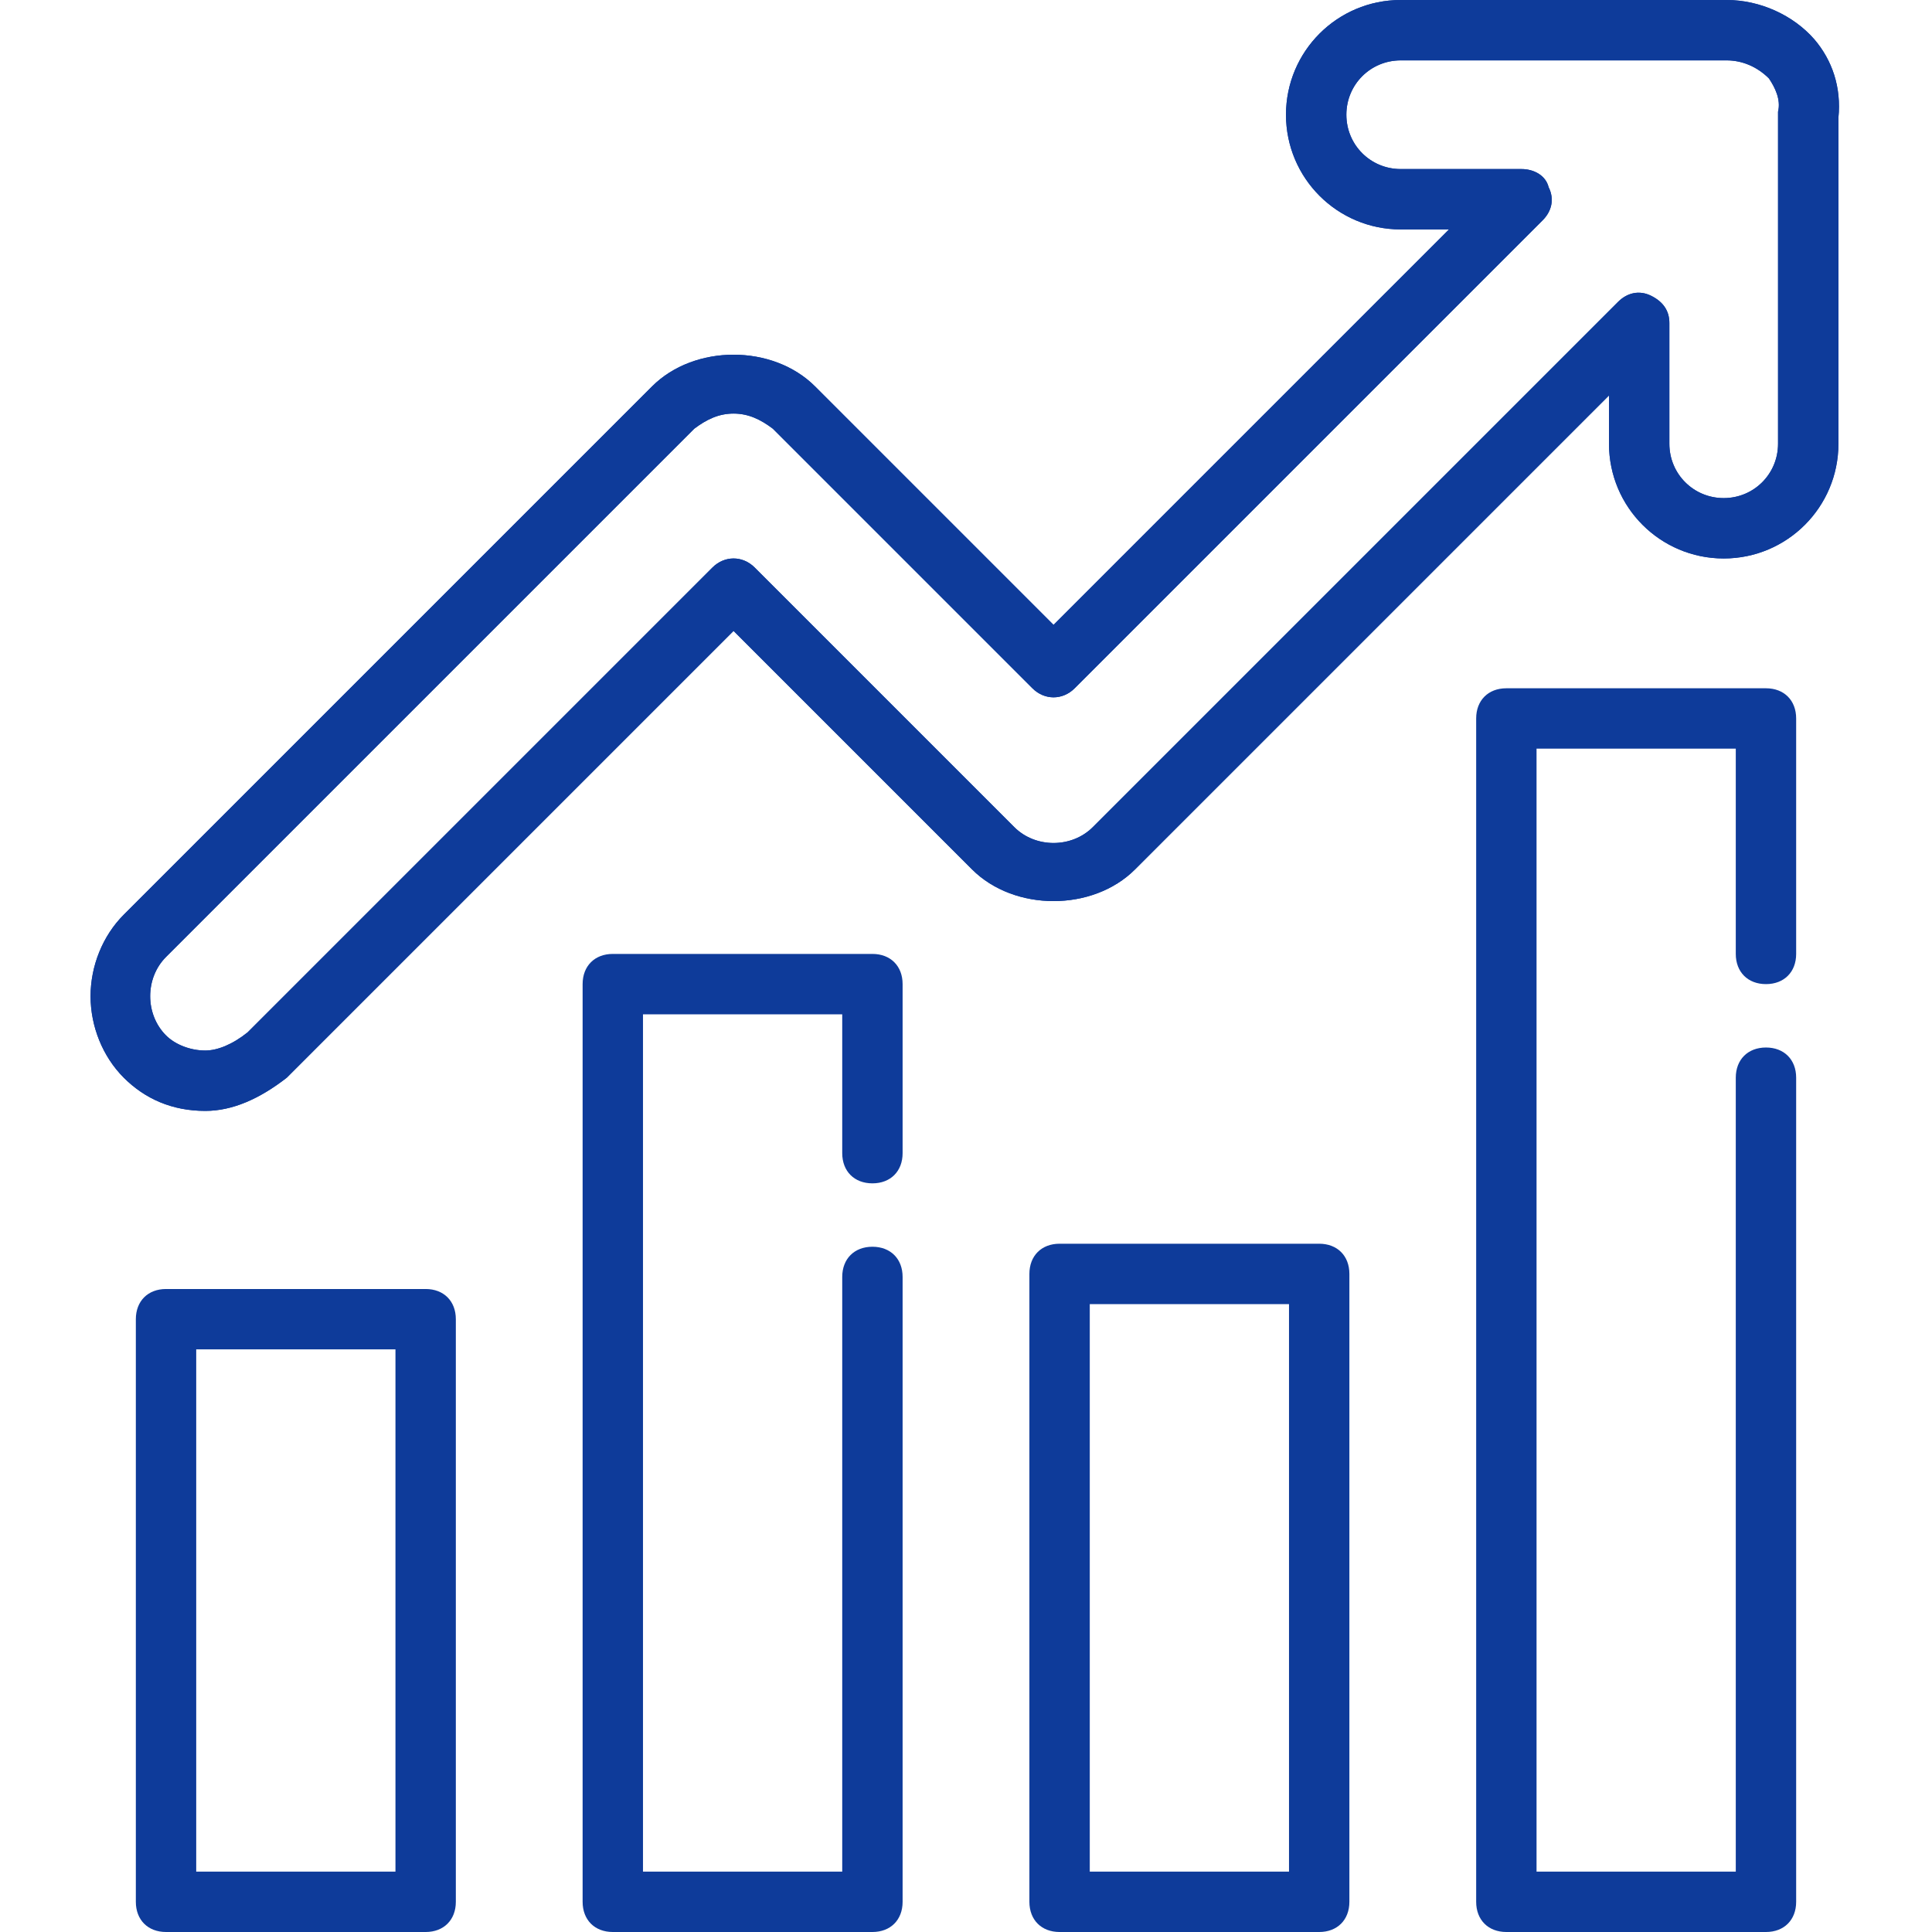
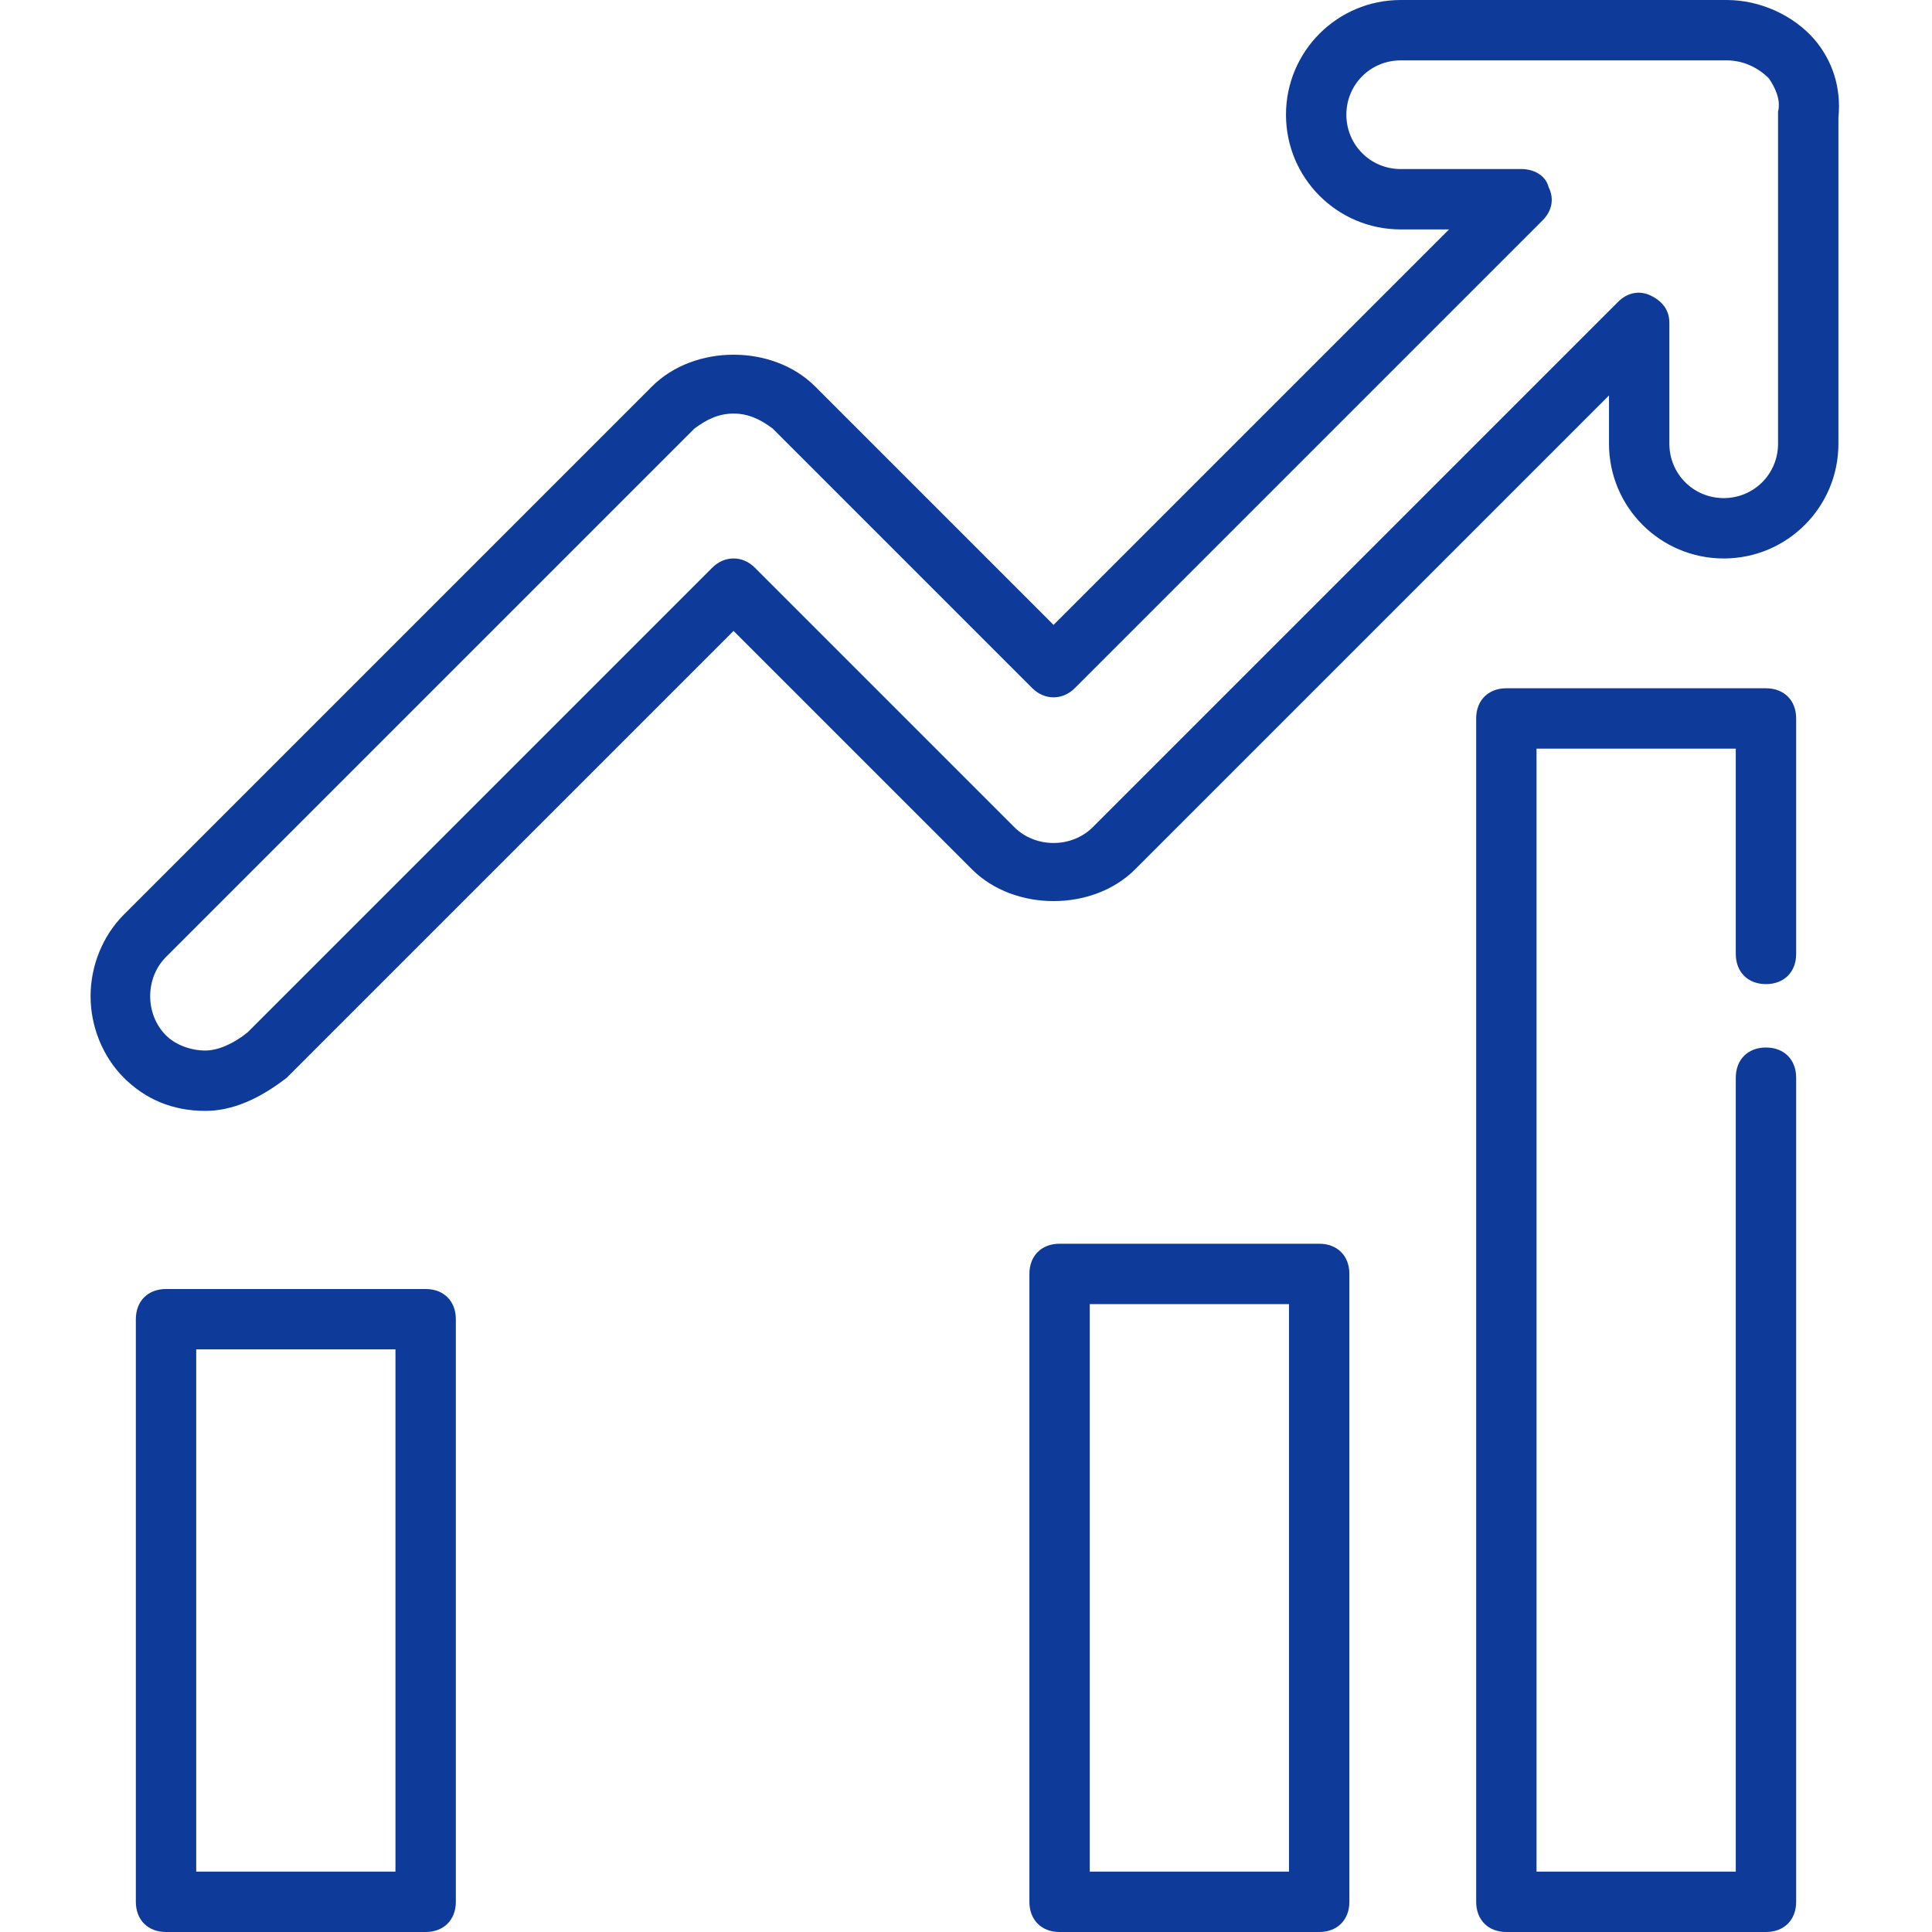
<svg xmlns="http://www.w3.org/2000/svg" width="64" height="64" viewBox="0 0 64 64" fill="none">
  <g clip-path="url(#clip0_2102_226)">
    <path d="M6.8 36.8C5.7 36.8 4.8 36.4 4.1 35.7C3.4 35 3 34 3 33C3 32 3.4 31 4.1 30.3L21.6 12.8C23 11.4 25.6 11.4 27 12.8L34.9 20.7L48 7.6H46.4C44.3 7.6 42.6 5.9 42.6 3.8C42.6 1.7 44.3 0 46.4 0H57.2C58.3 0 59.4 0.5 60.1 1.3C60.7 2 61 2.9 60.9 3.9V14.7C60.9 16.8 59.2 18.5 57.1 18.5C55 18.5 53.3 16.8 53.3 14.7V13.1L37.6 28.8C36.2 30.2 33.6 30.2 32.2 28.8L24.3 20.9L9.5 35.7C8.6 36.4 7.7 36.8 6.8 36.8ZM24.3 13.7C23.8 13.7 23.4 13.9 23 14.2L5.5 31.7C4.8 32.4 4.8 33.6 5.5 34.3C5.8 34.6 6.3 34.8 6.8 34.8C7.2 34.8 7.7 34.6 8.2 34.2L23.6 18.8C24 18.4 24.6 18.4 25 18.8L33.6 27.4C34.3 28.1 35.5 28.1 36.2 27.4L53.6 10C53.9 9.7 54.3 9.6 54.7 9.8C55.1 10 55.3 10.3 55.3 10.7V14.7C55.3 15.7 56.1 16.5 57.1 16.5C58.1 16.5 58.9 15.7 58.9 14.7V3.8V3.7C59 3.3 58.8 2.9 58.6 2.6C58.2 2.2 57.7 2 57.2 2H46.4C45.4 2 44.6 2.8 44.6 3.8C44.6 4.8 45.4 5.6 46.4 5.6H50.4C50.8 5.6 51.2 5.8 51.3 6.2C51.5 6.6 51.4 7 51.1 7.3L35.6 22.8C35.2 23.2 34.6 23.2 34.2 22.8L25.6 14.2C25.2 13.9 24.8 13.7 24.3 13.7Z" fill="#0E3B9A" />
-     <path d="M6.8 36.8C5.7 36.8 4.8 36.4 4.1 35.7C3.4 35 3 34 3 33C3 32 3.4 31 4.1 30.3L21.6 12.8C23 11.4 25.6 11.4 27 12.8L34.9 20.7L48 7.6H46.4C44.3 7.6 42.6 5.9 42.6 3.8C42.6 1.7 44.3 0 46.4 0H57.2C58.3 0 59.4 0.5 60.1 1.3C60.7 2 61 2.9 60.9 3.9V14.7C60.9 16.8 59.2 18.5 57.1 18.5C55 18.5 53.3 16.8 53.3 14.7V13.1L37.6 28.8C36.2 30.2 33.6 30.2 32.2 28.8L24.3 20.9L9.5 35.7C8.6 36.4 7.7 36.8 6.8 36.8ZM24.3 13.7C23.8 13.7 23.4 13.9 23 14.2L5.5 31.7C4.8 32.4 4.8 33.6 5.5 34.3C5.8 34.6 6.3 34.8 6.8 34.8C7.2 34.8 7.7 34.6 8.2 34.2L23.6 18.8C24 18.4 24.6 18.4 25 18.8L33.6 27.4C34.3 28.1 35.5 28.1 36.2 27.4L53.6 10C53.9 9.7 54.3 9.6 54.7 9.8C55.1 10 55.3 10.3 55.3 10.7V14.7C55.3 15.7 56.1 16.5 57.1 16.5C58.1 16.5 58.9 15.7 58.9 14.7V3.8V3.7C59 3.3 58.8 2.9 58.6 2.6C58.2 2.2 57.7 2 57.2 2H46.4C45.4 2 44.6 2.8 44.6 3.8C44.6 4.8 45.4 5.6 46.4 5.6H50.4C50.8 5.6 51.2 5.8 51.3 6.2C51.5 6.6 51.4 7 51.1 7.3L35.6 22.8C35.2 23.2 34.6 23.2 34.2 22.8L25.6 14.2C25.2 13.9 24.8 13.7 24.3 13.7Z" fill="#0E3B9A" />
    <path d="M58.5 64H49.9C49.3 64 48.9 63.6 48.9 63V23.8C48.9 23.2 49.3 22.8 49.9 22.8H58.5C59.1 22.8 59.5 23.2 59.5 23.8V31.6C59.5 32.2 59.1 32.6 58.5 32.6C57.9 32.6 57.5 32.2 57.5 31.6V24.8H50.9V62H57.5V35.7C57.5 35.1 57.9 34.7 58.5 34.7C59.1 34.7 59.5 35.1 59.5 35.7V63C59.5 63.6 59.1 64 58.5 64Z" fill="#0E3B9A" />
    <path d="M43.7 64H35.1C34.5 64 34.1 63.6 34.1 63V42.2C34.1 41.6 34.5 41.2 35.1 41.2H43.7C44.3 41.2 44.7 41.6 44.7 42.2V63C44.7 63.6 44.3 64 43.7 64ZM36.1 62H42.7V43.2H36.1V62Z" fill="#0E3B9A" />
-     <path d="M28.9 64H20.3C19.7 64 19.3 63.6 19.3 63V32.6C19.3 32 19.7 31.6 20.3 31.6H28.9C29.5 31.6 29.9 32 29.9 32.6V38.2C29.9 38.8 29.5 39.2 28.9 39.2C28.3 39.2 27.9 38.8 27.9 38.2V33.6H21.3V62H27.9V42.3C27.9 41.7 28.3 41.3 28.9 41.3C29.5 41.3 29.9 41.7 29.9 42.3V63C29.9 63.6 29.5 64 28.9 64Z" fill="#0E3B9A" />
    <path d="M14.1 64H5.5C4.9 64 4.5 63.6 4.5 63V43.7C4.5 43.1 4.9 42.7 5.5 42.7H14.1C14.7 42.7 15.1 43.1 15.1 43.7V63C15.1 63.6 14.7 64 14.1 64ZM6.5 62H13.1V44.7H6.5V62Z" fill="#0E3B9A" />
  </g>
  <defs>
    <clipPath id="clip0_2102_226">
      <rect width="64" height="64" fill="white" />
    </clipPath>
  </defs>
</svg>